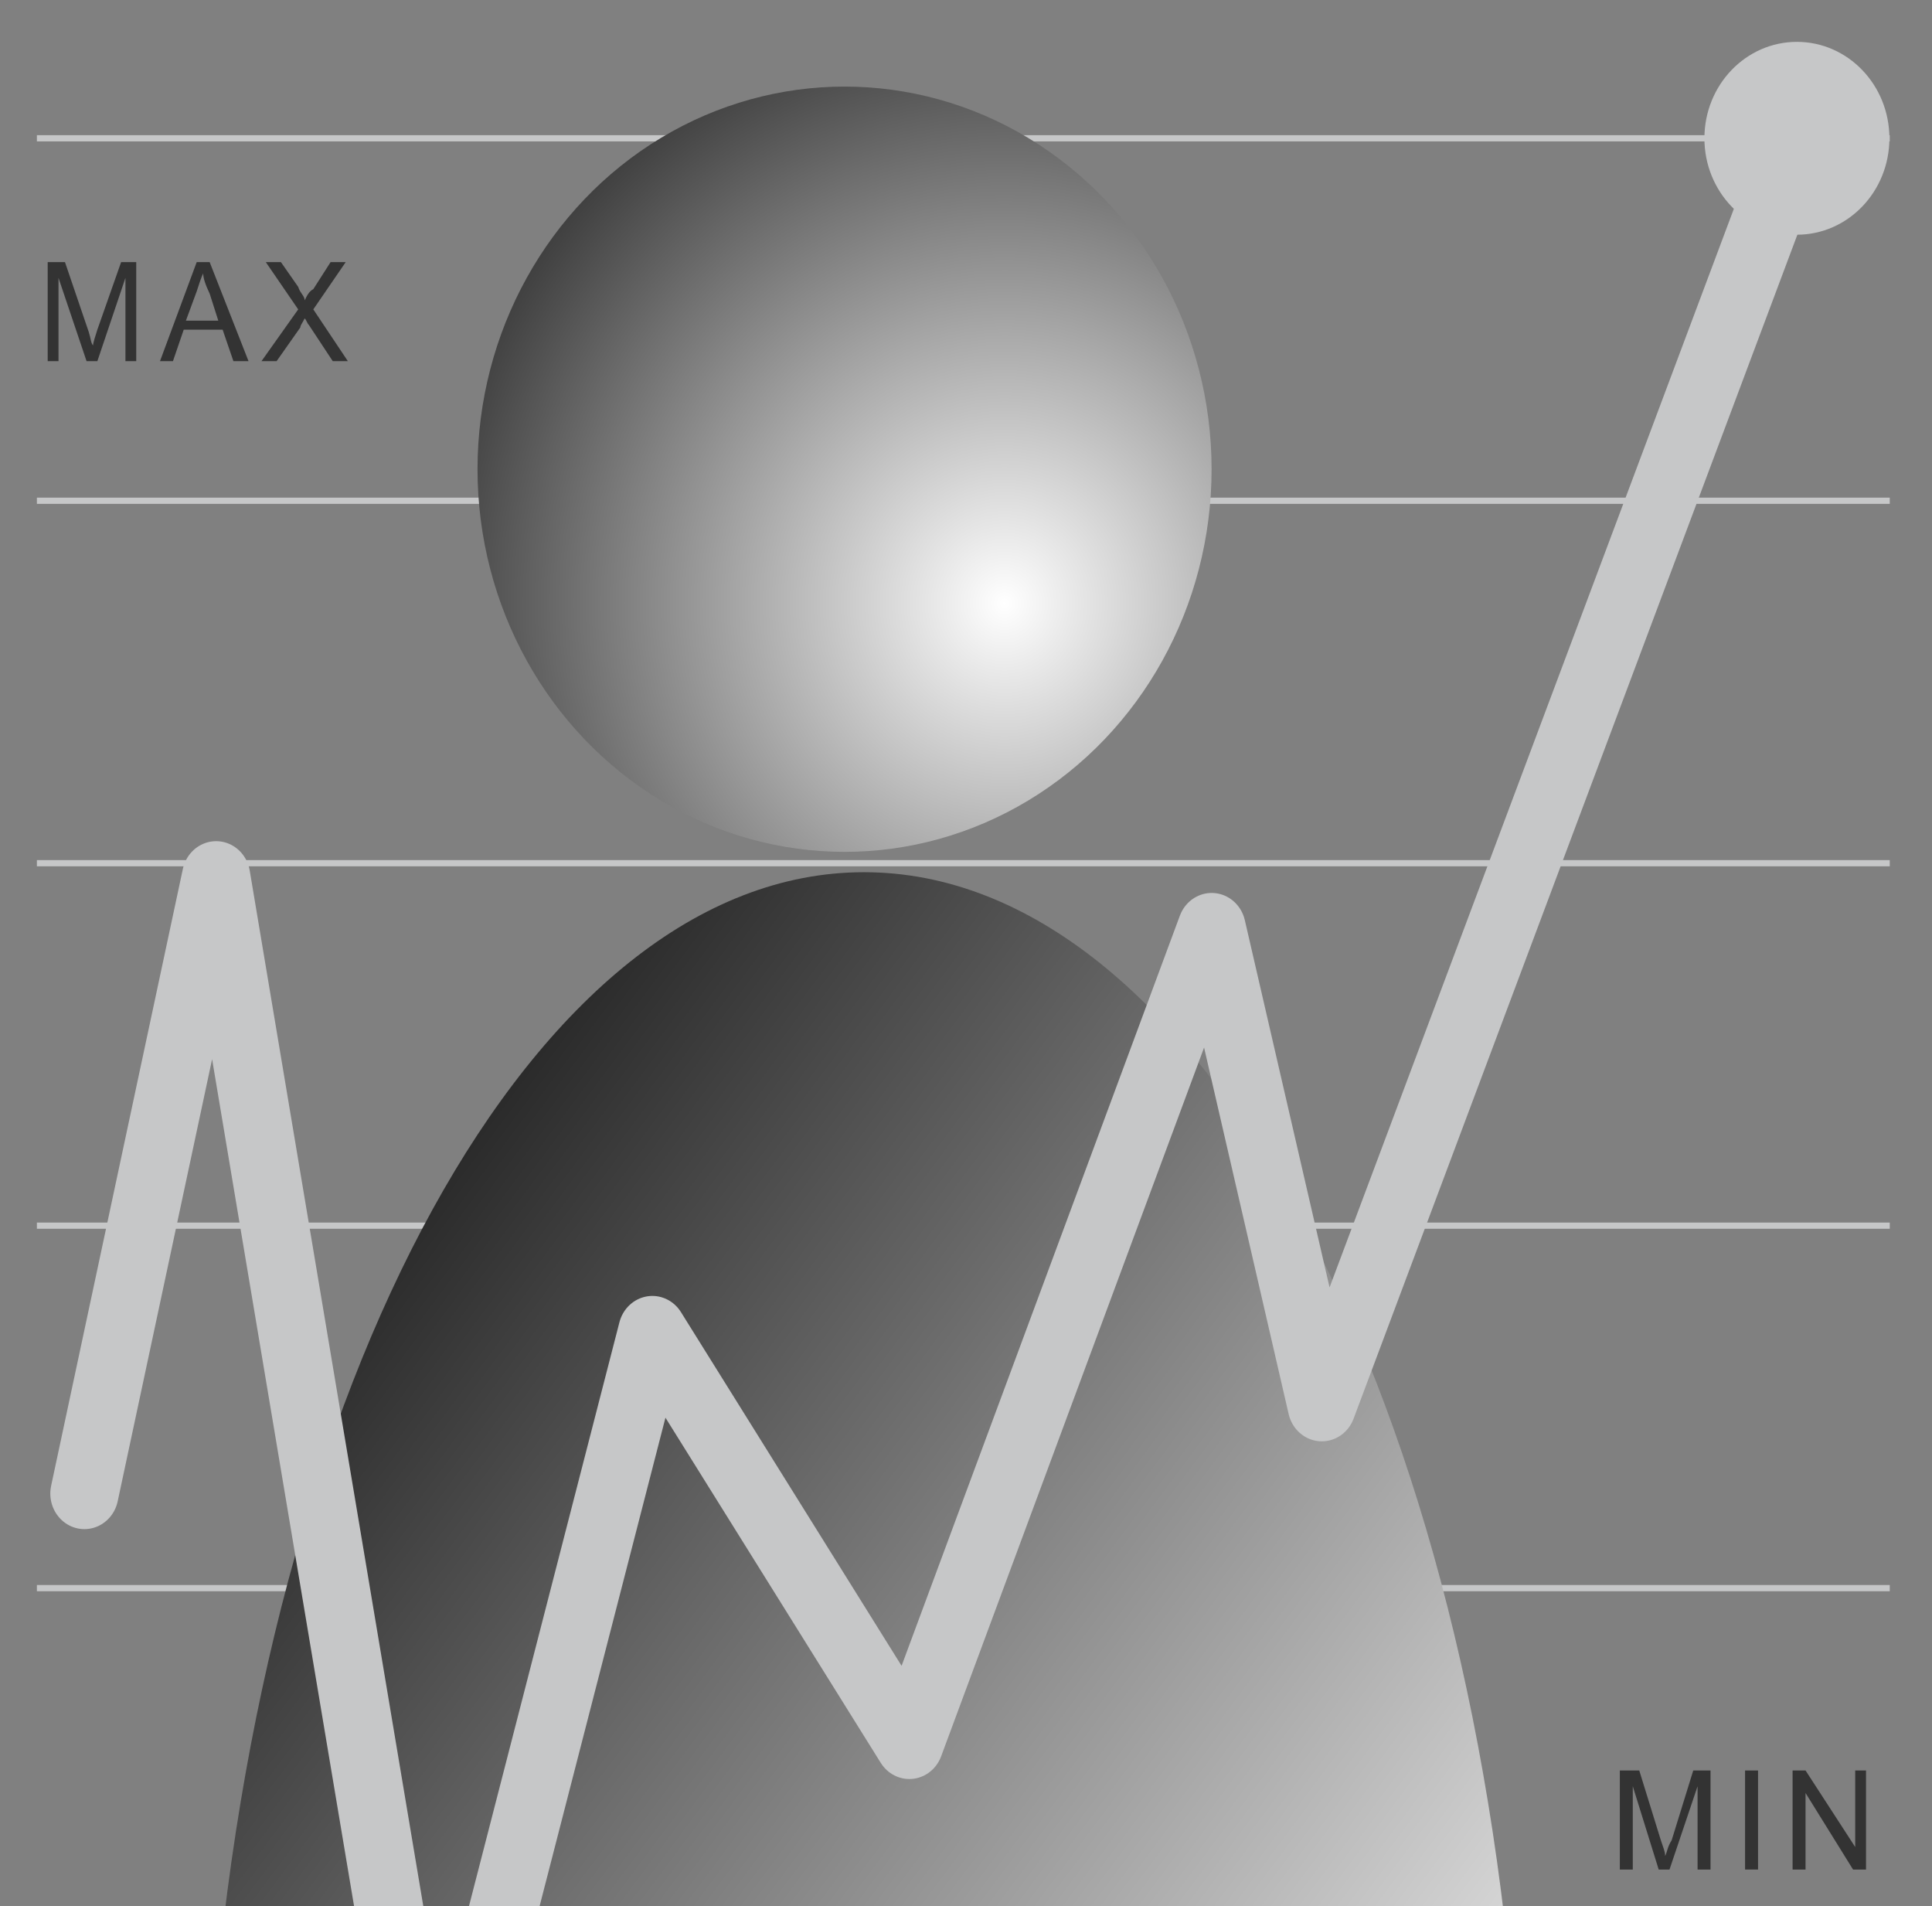
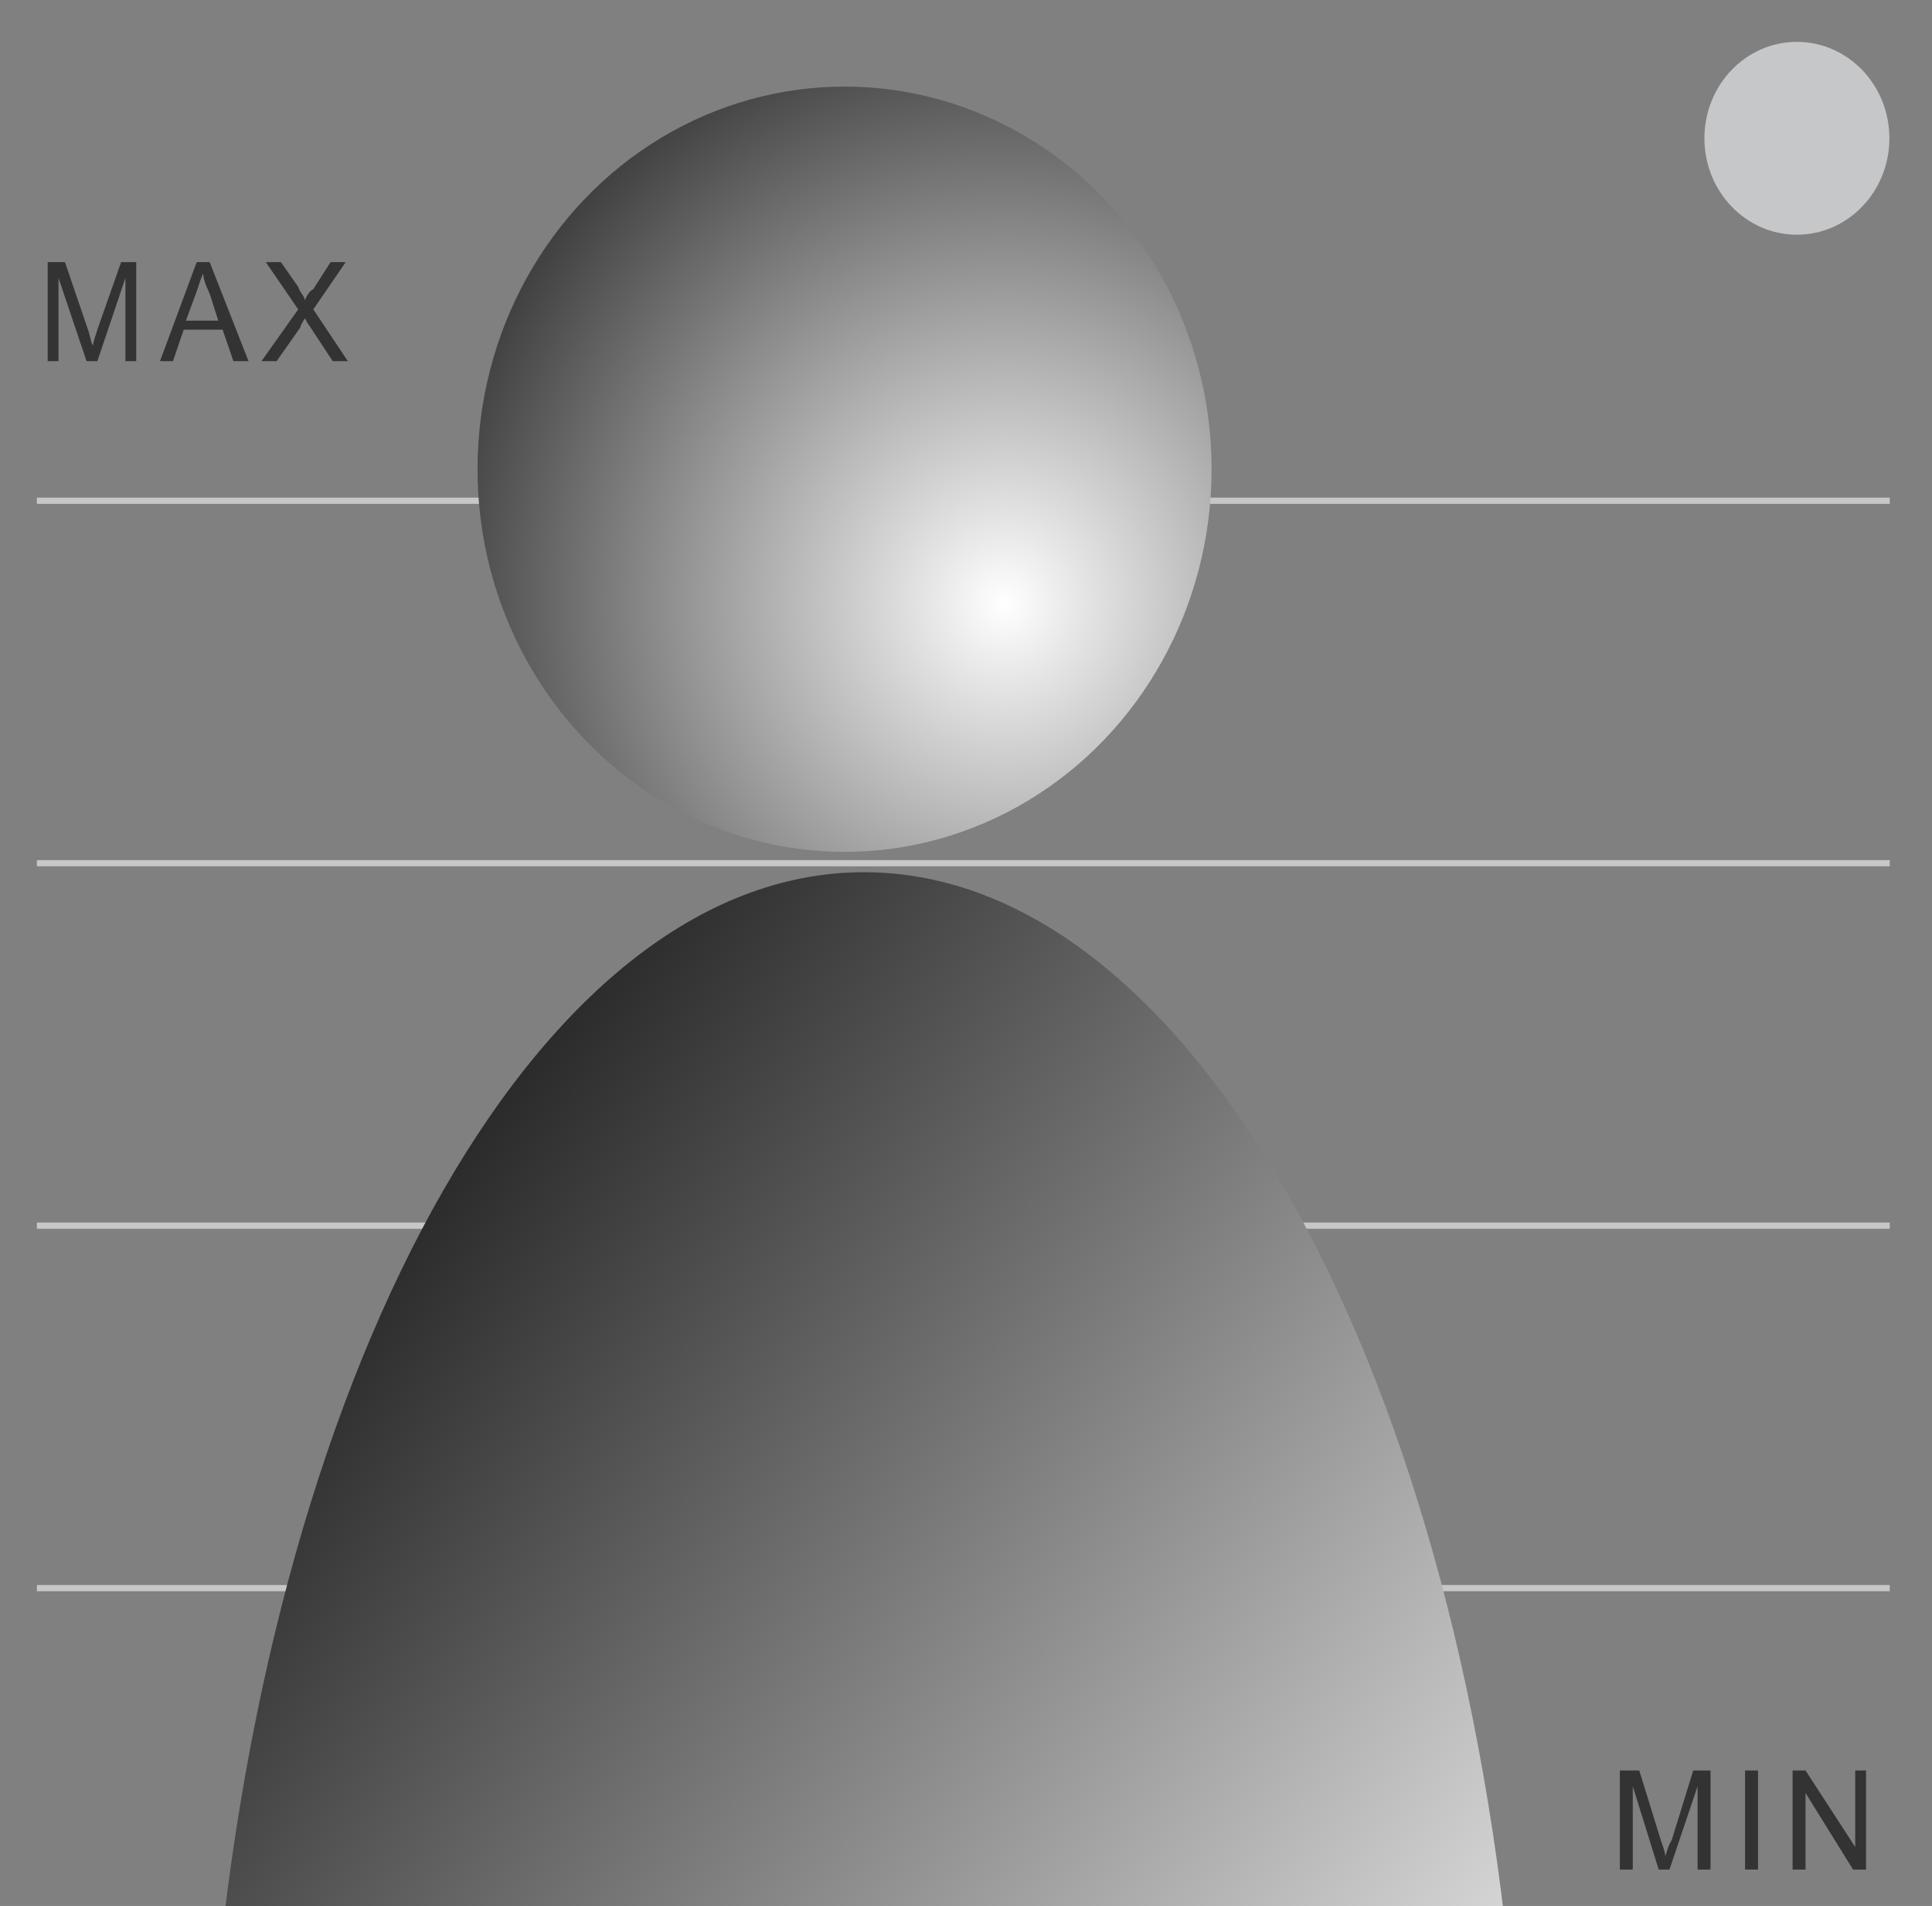
<svg xmlns="http://www.w3.org/2000/svg" xmlns:ns1="http://sodipodi.sourceforge.net/DTD/sodipodi-0.dtd" xmlns:ns2="http://www.inkscape.org/namespaces/inkscape" id="svg2" ns1:docname="sampler_User11_businessman.svg" xml:space="preserve" overflow="visible" ns1:version="0.32" version="1.0" enable-background="new 0 0 18121.891 17875.275" ns2:output_extension="org.inkscape.output.svg.inkscape" ns2:version="0.46dev+devel" viewBox="0 0 18121.891 17875.275">
  <rect x="0" y="0" width="18121.891" height="17875.275" fill="#808080" stroke="none" />
  <ns1:namedview id="base" bordercolor="#666666" ns2:pageshadow="2" guidetolerance="10.0" pagecolor="#ffffff" gridtolerance="10.0" ns2:zoom="8.8833333" objecttolerance="10.0" borderlayer="true" borderopacity="1.0" ns2:current-layer="svg2" ns2:cx="20" ns2:cy="24.827256" ns2:window-y="22" ns2:window-x="0" ns2:window-height="744" showgrid="true" ns2:pageopacity="0.0" ns2:window-width="1280">
    <ns2:grid id="grid3794" originy="0px" originx="0px" spacingy="0px" spacingx="0px" type="xygrid" />
  </ns1:namedview>
  <g id="g1012" transform="matrix(202.56 0 0 211.14 -1.7757e6 -1.8519e6)">
    <line id="line1014" style="stroke:#c6c7c8;stroke-width:.276;fill:none" x1="8768" y1="8793.2" x2="8853.8" y2="8793.2" />
    <line id="line1016" style="stroke:#c6c7c8;stroke-width:.276;fill:none" x1="8768" y1="8809.3" x2="8853.8" y2="8809.3" />
    <line id="line1018" style="stroke:#c6c7c8;stroke-width:.276;fill:none" x1="8768" y1="8825.4" x2="8853.8" y2="8825.4" />
    <line id="line1020" style="stroke:#c6c7c8;stroke-width:.276;fill:none" x1="8768" y1="8841.5" x2="8853.8" y2="8841.5" />
    <line id="line1022" style="stroke:#c6c7c8;stroke-width:.276;fill:none" x1="8768" y1="8857.6" x2="8853.8" y2="8857.6" />
-     <line id="line1024" style="stroke:#c6c7c8;stroke-width:.276;fill:none" x1="8768" y1="8777.1" x2="8853.8" y2="8777.1" />
    <linearGradient id="XMLID_129_" y2="8818.6" gradientUnits="userSpaceOnUse" y1="8872.7" gradientTransform="matrix(1,8e-4,-8e-4,1,7.136,-7.205)" x2="8771.8" x1="8841.5">
      <stop id="stop1027" style="stop-color:#FFFFFF" offset="0" />
      <stop id="stop1029" style="stop-color:#000000" offset="1" />
    </linearGradient>
    <path id="path1031" style="fill:url(#XMLID_129_)" d="m8806.3 8809.7c-15.3 0-27.9 22.6-30.2 52h60.4c-2.2-29.4-14.9-52-30.2-52z" />
    <radialGradient id="XMLID_130_" gradientUnits="userSpaceOnUse" cy="8797.9" cx="8812.7" gradientTransform="matrix(1,8e-4,-8e-4,1,7.136,-7.205)" r="35.435">
      <stop id="stop1034" style="stop-color:#FFFFFF" offset="0" />
      <stop id="stop1036" style="stop-color:#000000" offset="1" />
    </radialGradient>
    <circle id="circle1038" ns1:rx="16.996" ns1:ry="16.996" style="fill:url(#XMLID_130_)" cx="8805.4" cy="8791.8" ns1:cy="8791.8291" ns1:cx="8805.4414" r="16.996" />
    <g id="g1040">
-       <polyline id="polyline1042" style="stroke-linejoin:round;stroke:#c6c7c8;stroke-width:3.158;stroke-linecap:round;fill:none" points="8770.2 8837.3 8776.3 8809.9 8786.4 8867.7 8796.5 8830.1 8808.4 8848.4 8822.4 8812.2 8827.5 8833.4 8849.5 8777.1" />
      <circle id="circle1044" ns1:rx="4.283" ns1:ry="4.283" style="fill:#c6c7c8" cx="8849.5" cy="8777.1" ns1:cy="8777.0605" ns1:cx="8849.5098" r="4.283" />
    </g>
    <g id="g1046">
      <path id="path1048" style="fill:#333333" d="m8768.5 8787v-4.4h0.8l1.1 3.1c0.1 0.3 0.1 0.5 0.2 0.6 0-0.1 0.1-0.4 0.2-0.7l1.1-3h0.7v4.4h-0.5v-3.7l-1.3 3.7h-0.5l-1.3-3.7v3.7h-0.5z" />
      <path id="path1050" style="fill:#333333" d="m8773.7 8787l1.7-4.4h0.6l1.8 4.4h-0.7l-0.5-1.4h-1.8l-0.5 1.4h-0.6zm1.2-1.8h1.5l-0.4-1.2c-0.2-0.4-0.3-0.7-0.3-0.9-0.1 0.2-0.2 0.5-0.3 0.8l-0.5 1.3z" />
      <path id="path1052" style="fill:#333333" d="m8778.4 8787l1.7-2.3-1.5-2.1h0.7l0.8 1.1c0.1 0.3 0.3 0.4 0.3 0.6 0.1-0.2 0.2-0.4 0.4-0.5l0.8-1.2h0.7l-1.5 2.1 1.6 2.3h-0.7l-1.1-1.6c-0.1-0.1-0.1-0.2-0.2-0.3-0.1 0.2-0.2 0.3-0.2 0.4l-1.1 1.5h-0.7z" />
    </g>
    <g id="g1054">
      <path id="path1056" style="fill:#333333" d="m8841.3 8854v-4.4h0.9l1 3.1c0.1 0.3 0.2 0.5 0.2 0.7 0.1-0.2 0.1-0.4 0.3-0.7l1-3.1h0.8v4.4h-0.6v-3.7l-1.3 3.7h-0.5l-1.2-3.7v3.7h-0.6z" />
      <path id="path1058" style="fill:#333333" d="m8847.1 8854v-4.4h0.6v4.4h-0.6z" />
      <path id="path1060" style="fill:#333333" d="m8849.3 8854v-4.4h0.6l2.3 3.4v-3.4h0.5v4.4h-0.6l-2.2-3.4v3.4h-0.6z" />
    </g>
  </g>
  <g id="OUTLAND" style="display:none" transform="translate(44.606 -3424.8)" display="none">
-     <path id="path1431" style="display:inline;fill:#9e9994" display="inline" d="m18122 0v17875h-18122v-17875h18122zm-9482 9235.3h841.9v-595.3h-841.9v595.3z" />
-   </g>
+     </g>
</svg>